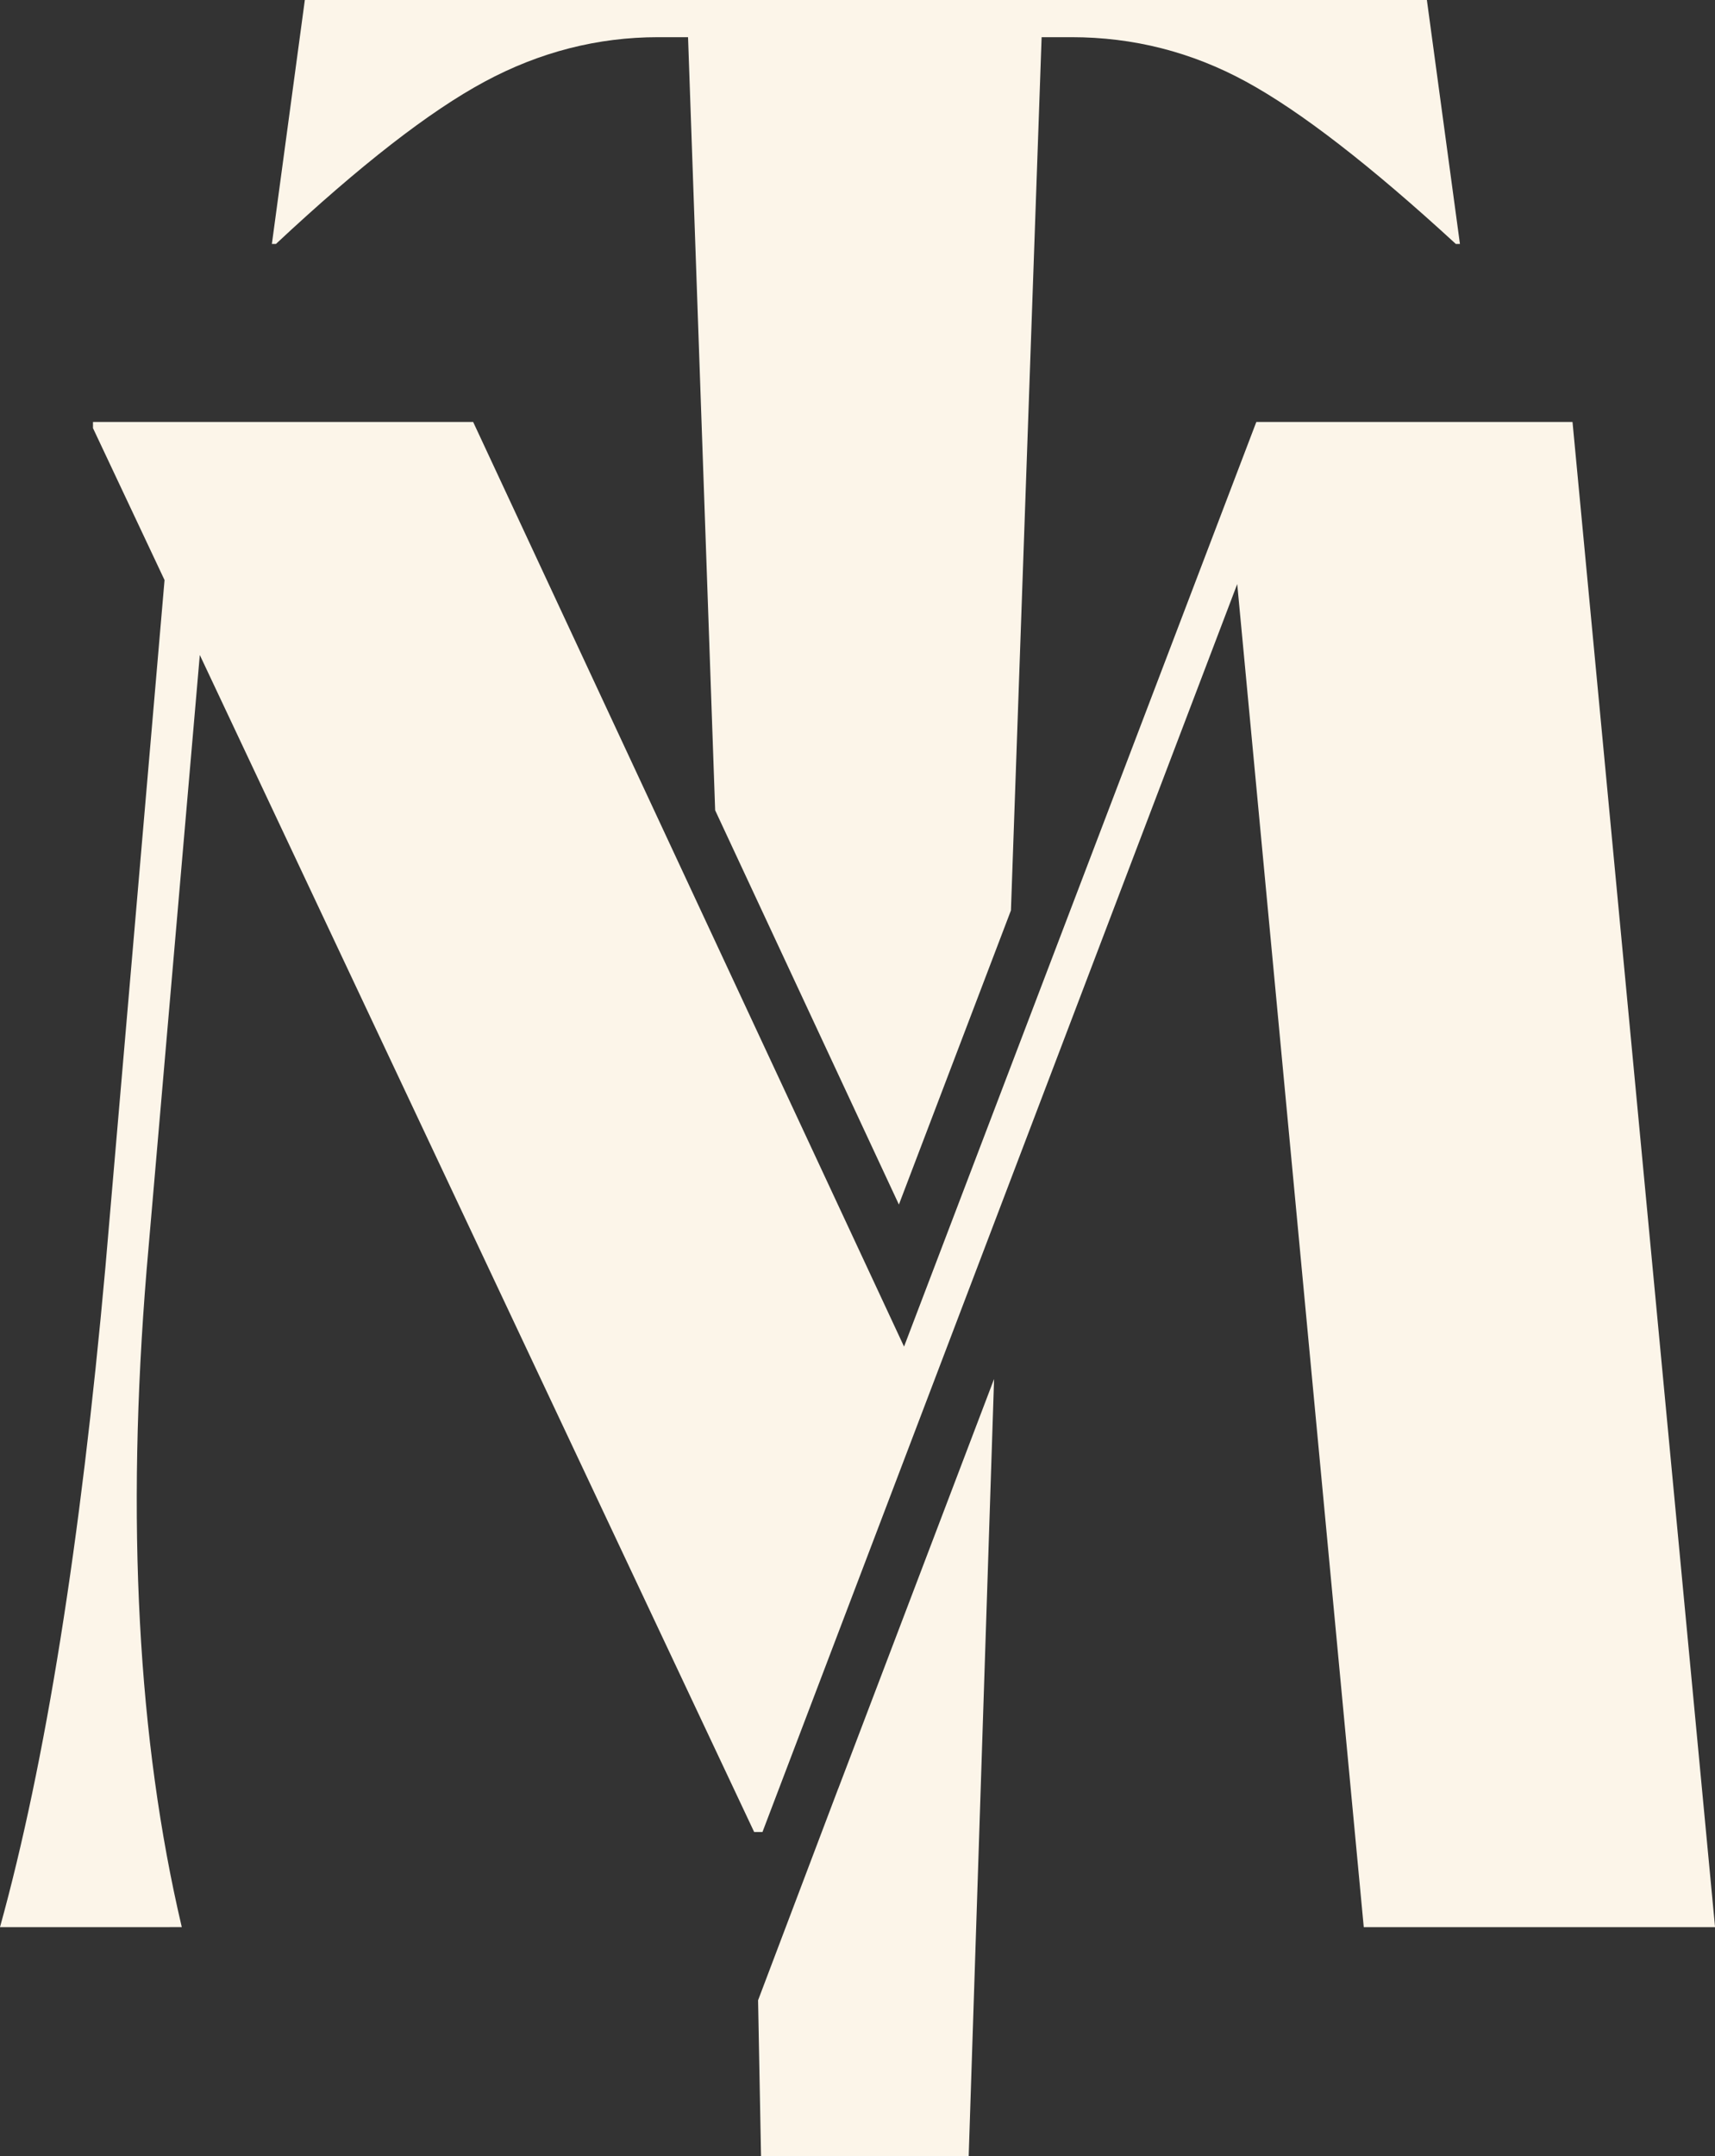
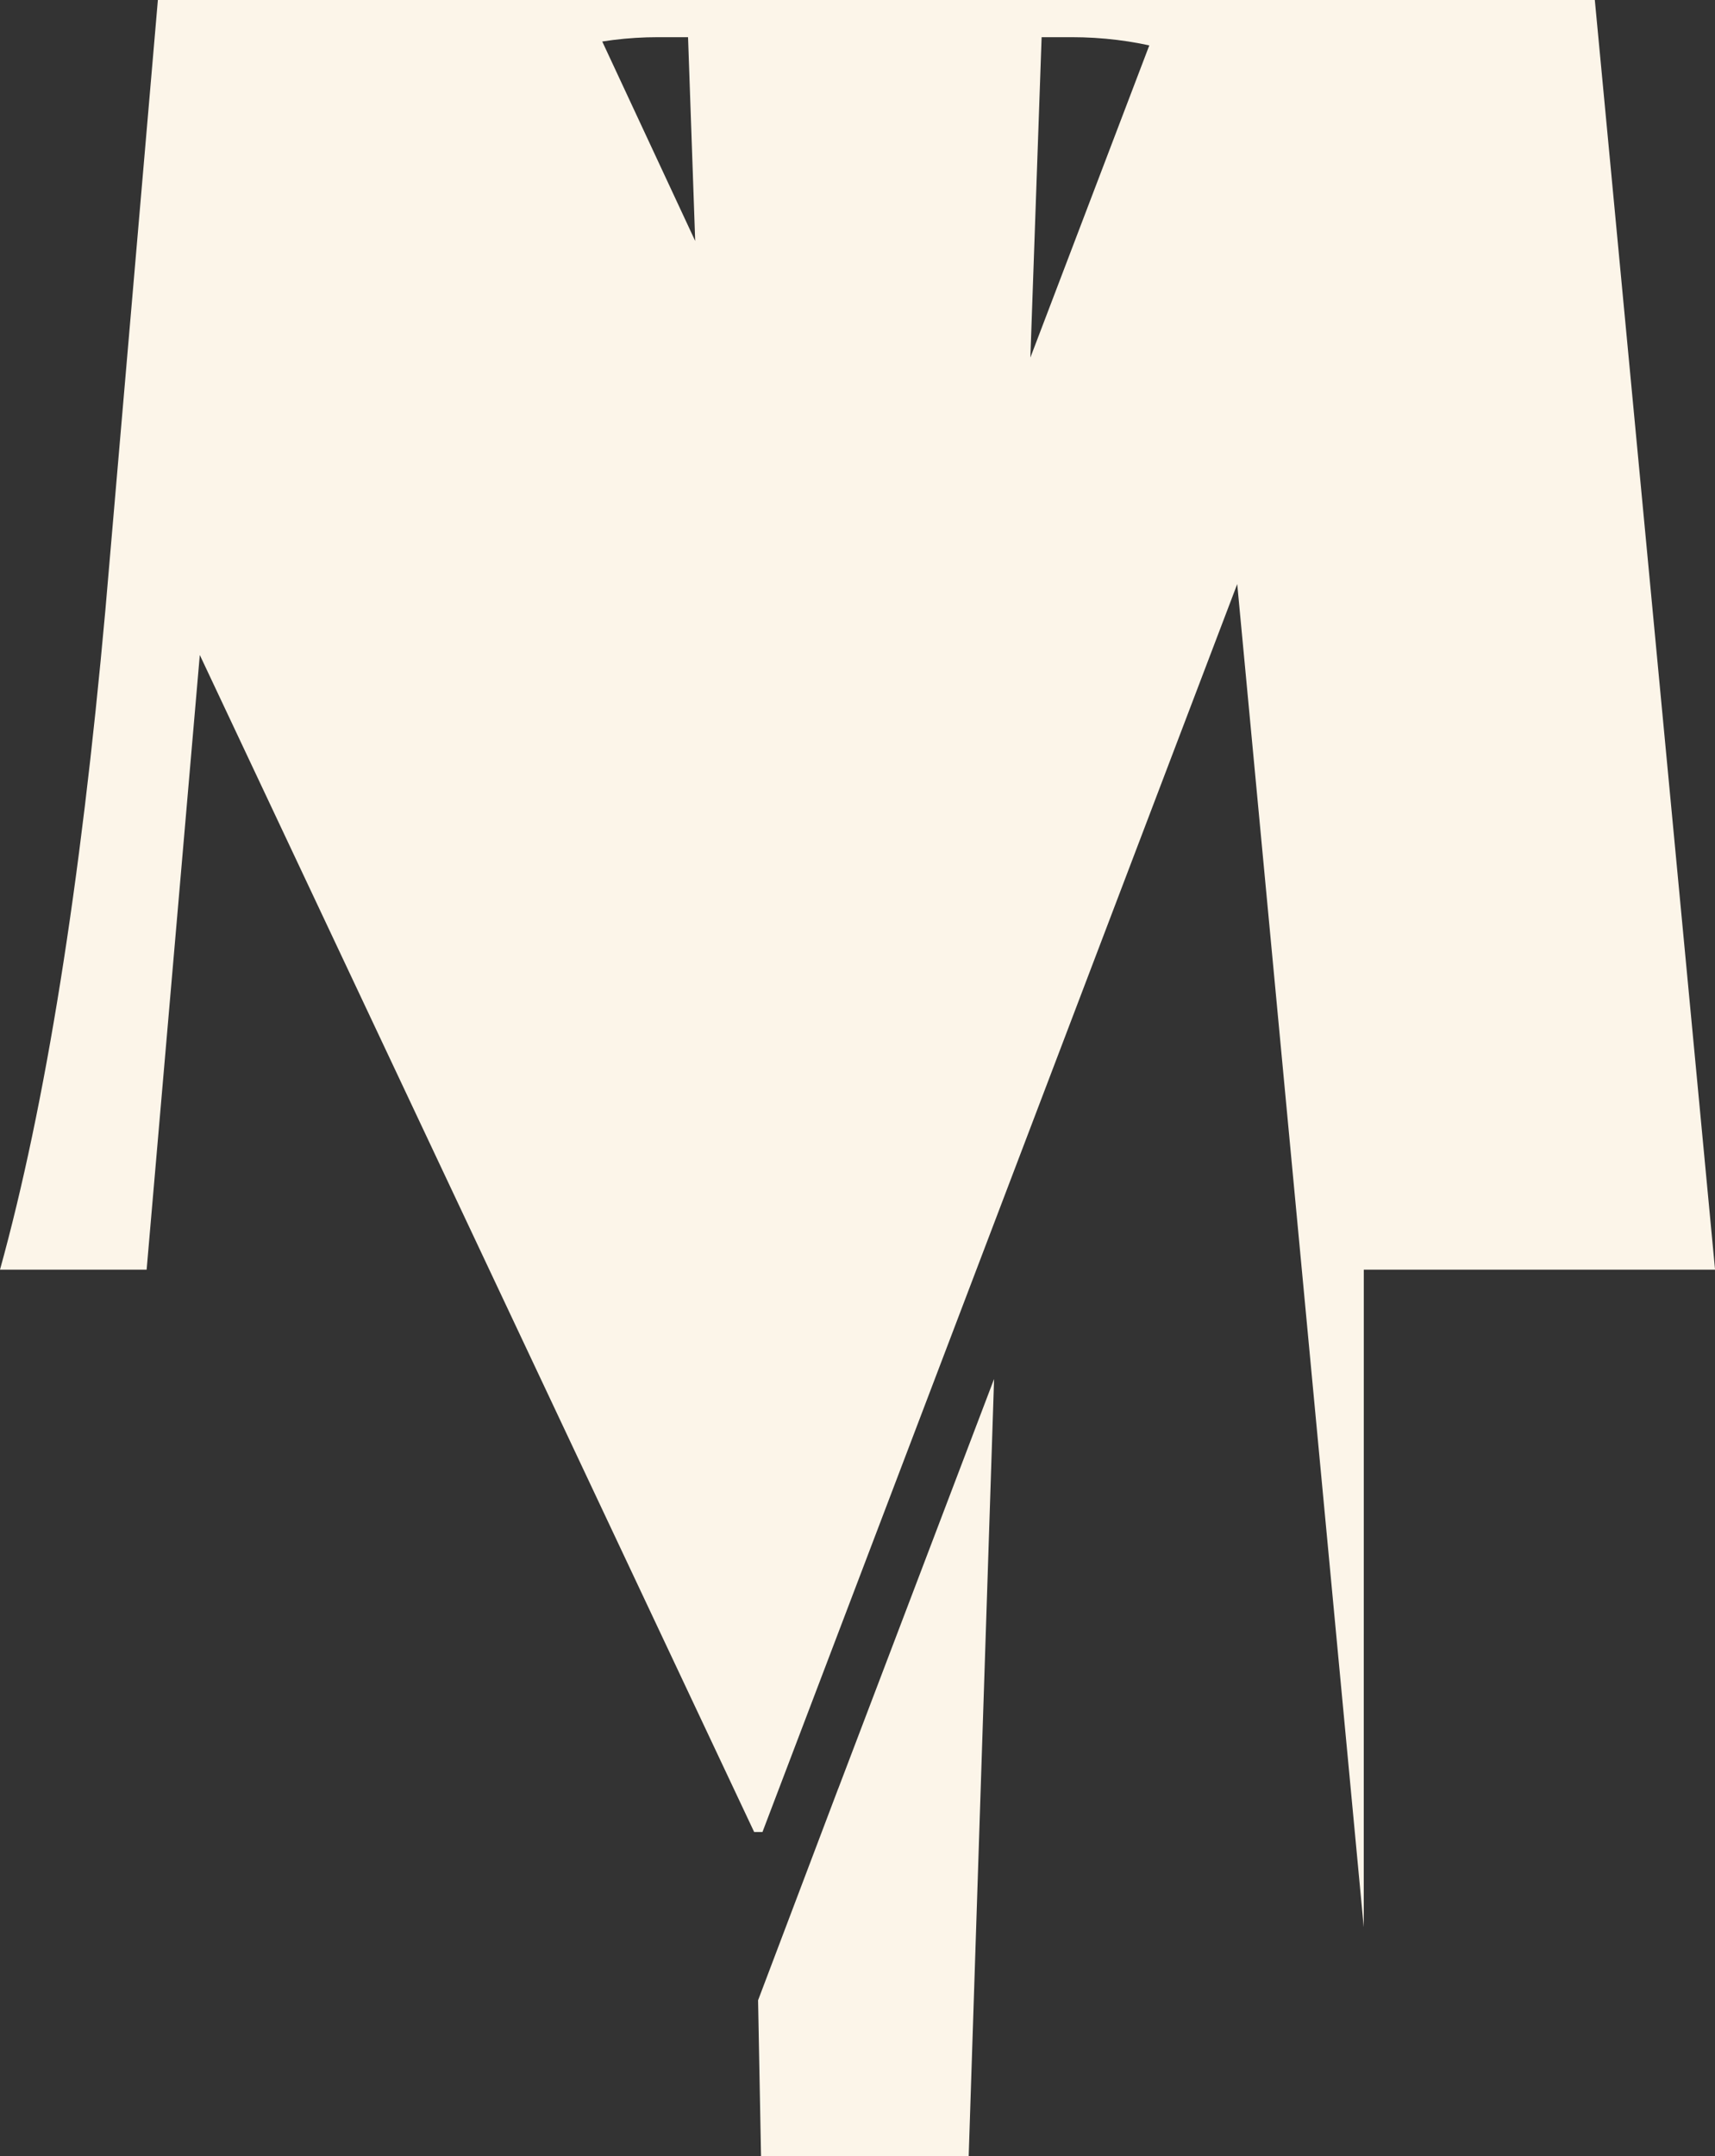
<svg xmlns="http://www.w3.org/2000/svg" id="Calque_2" data-name="Calque 2" viewBox="0 0 360 452.34">
  <rect x="0" y="0" width="360" height="452.34" fill="#333333" stroke="none" />
  <defs>
    <style>
      .cls-1 {
        fill: #fcf5e9;
      }
    </style>
  </defs>
  <g id="michelles_tremblay_monogram">
-     <path class="cls-1" d="M286.27,404.29l-26.56-281.76-99.66,261.81h-1.74L41.94,137.41l-11.16,128.95c-4.33,52.63-1.88,98.6,7.38,137.93H0c9.53-34.41,16.91-80.53,22.12-138.37l12.42-144.23-15.02-31.87v-1.3h79.8l90.45,193.98,73.95-193.98h66.37l29.92,315.77h-73.73ZM175.96,375.2l-16.83,44.43.62,32.71h43.59l5.33-163.05-32.7,85.91ZM57.93,51.18h-.86L63.99,0h235.53l6.94,51.18h-.86c-17.94-16.48-32.62-27.83-44.04-34.05-11.42-6.22-23.63-9.33-36.64-9.33h-6.27l-6.44,183.19-23.52,61.71-38.57-82.71-5.69-162.19h-6.27c-12.72,0-24.87,3.11-36.43,9.33-11.57,6.22-26.17,17.56-43.81,34.05Z" />
+     <path class="cls-1" d="M286.27,404.29l-26.56-281.76-99.66,261.81h-1.74L41.94,137.41l-11.16,128.95H0c9.53-34.41,16.91-80.53,22.12-138.37l12.42-144.23-15.02-31.87v-1.3h79.8l90.45,193.98,73.95-193.98h66.37l29.92,315.77h-73.73ZM175.96,375.2l-16.83,44.43.62,32.71h43.59l5.33-163.05-32.7,85.91ZM57.93,51.18h-.86L63.99,0h235.53l6.94,51.18h-.86c-17.94-16.48-32.62-27.83-44.04-34.05-11.42-6.22-23.63-9.33-36.64-9.33h-6.27l-6.44,183.19-23.52,61.71-38.57-82.71-5.69-162.19h-6.27c-12.72,0-24.87,3.11-36.43,9.33-11.57,6.22-26.17,17.56-43.81,34.05Z" />
  </g>
</svg>